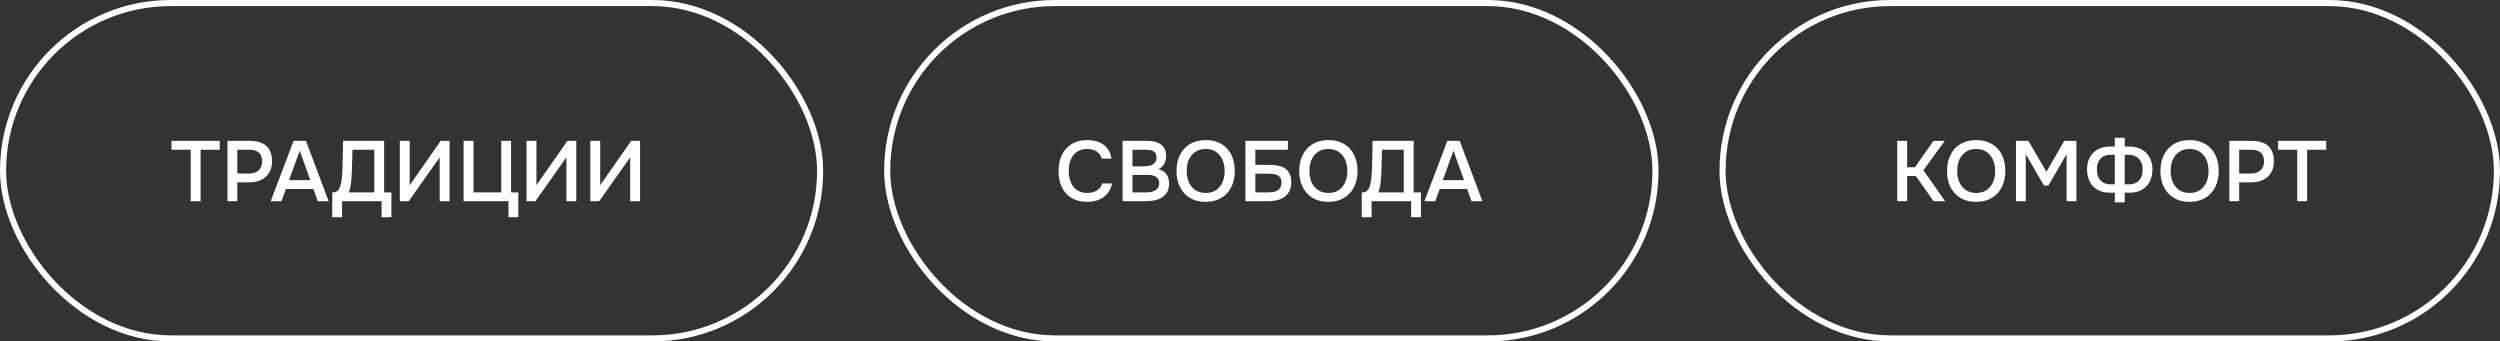
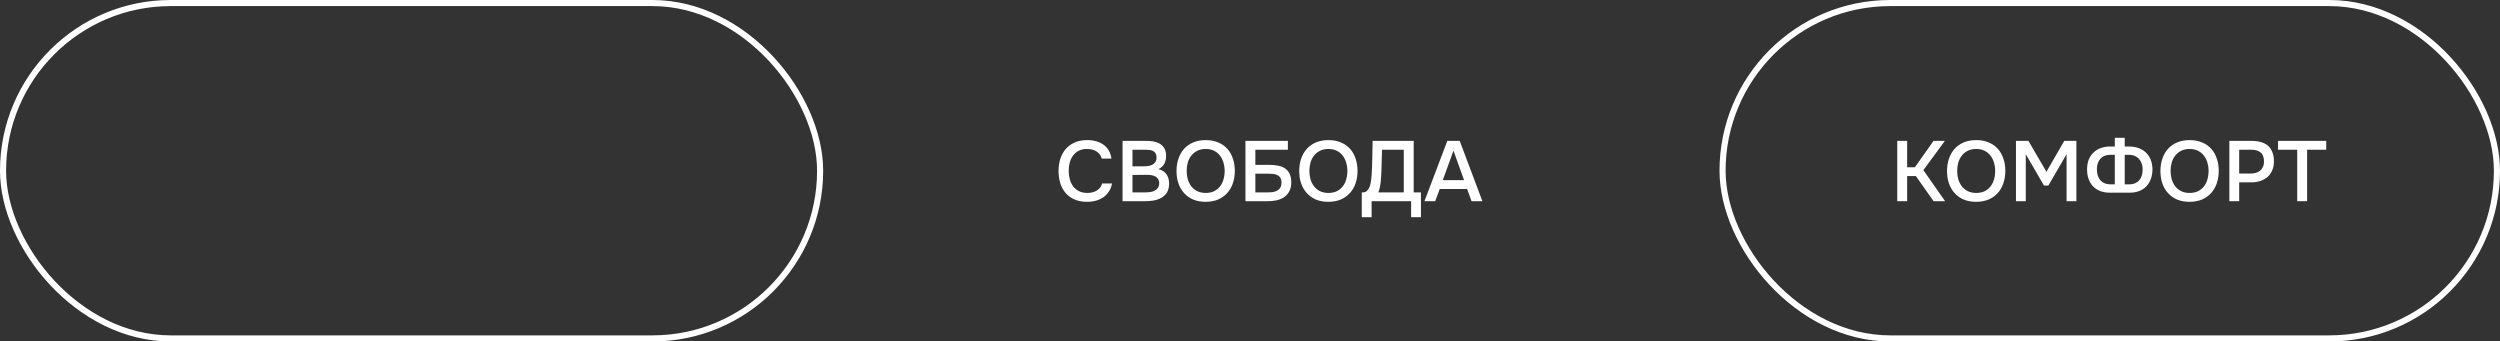
<svg xmlns="http://www.w3.org/2000/svg" width="410" height="56" viewBox="0 0 410 56" fill="none">
  <rect x="0" y="0" width="410" height="56" fill="#333333" stroke="none" />
  <rect x="0.5" y="0.5" width="134" height="55" rx="27.5" stroke="white" />
-   <path d="M32.9 33H31.276V24.558H28.126V23.102H36.036V24.558H32.9V33ZM37.31 33V23.102H40.936C41.505 23.102 42.014 23.167 42.462 23.298C42.919 23.419 43.307 23.615 43.624 23.886C43.941 24.157 44.184 24.507 44.352 24.936C44.529 25.356 44.618 25.86 44.618 26.448C44.618 26.989 44.529 27.475 44.352 27.904C44.175 28.333 43.923 28.697 43.596 28.996C43.269 29.285 42.873 29.509 42.406 29.668C41.949 29.827 41.435 29.906 40.866 29.906H38.92V33H37.31ZM38.92 28.464H40.782C41.09 28.464 41.375 28.427 41.636 28.352C41.907 28.277 42.14 28.161 42.336 28.002C42.532 27.843 42.686 27.643 42.798 27.4C42.919 27.157 42.985 26.868 42.994 26.532C42.994 25.832 42.812 25.328 42.448 25.02C42.093 24.712 41.571 24.558 40.88 24.558H38.92V28.464ZM50.176 23.102L53.9 33H52.122L51.394 30.998H46.9L46.158 33H44.394L48.146 23.102H50.176ZM50.89 29.542L49.154 24.712L47.404 29.542H50.89ZM54.488 35.618V31.558H54.6C54.889 31.558 55.123 31.483 55.3 31.334C55.487 31.175 55.636 30.961 55.748 30.69C55.86 30.419 55.939 30.107 55.986 29.752C56.042 29.388 56.084 28.996 56.112 28.576C56.168 27.643 56.201 26.733 56.21 25.846C56.229 24.95 56.247 24.035 56.266 23.102H63V31.558H64.19V35.618H62.58V33H56.098V35.618H54.488ZM61.376 31.558V24.558H57.806L57.708 28.072C57.699 28.296 57.685 28.557 57.666 28.856C57.657 29.145 57.633 29.449 57.596 29.766C57.568 30.074 57.521 30.387 57.456 30.704C57.391 31.012 57.307 31.297 57.204 31.558H61.376ZM65.57 33V23.102H67.194V30.368L72.276 23.102H73.732V33H72.108V25.804L67.026 33H65.57ZM76.029 33V23.102H77.653V31.558H82.203V23.102H83.813V31.558H85.003V35.618H83.393V33H76.029ZM86.351 33V23.102H87.975V30.368L93.057 23.102H94.513V33H92.889V25.804L87.807 33H86.351ZM96.81 33V23.102H98.434V30.368L103.516 23.102H104.972V33H103.348V25.804L98.266 33H96.81Z" fill="white" />
-   <rect x="145.5" y="0.5" width="126" height="55" rx="27.5" stroke="white" />
  <path d="M178.264 24.432C177.741 24.432 177.289 24.53 176.906 24.726C176.533 24.922 176.225 25.183 175.982 25.51C175.739 25.837 175.557 26.219 175.436 26.658C175.324 27.087 175.268 27.54 175.268 28.016C175.268 28.501 175.329 28.963 175.45 29.402C175.571 29.841 175.753 30.228 175.996 30.564C176.248 30.891 176.565 31.152 176.948 31.348C177.331 31.544 177.783 31.642 178.306 31.642C178.95 31.642 179.487 31.502 179.916 31.222C180.355 30.942 180.63 30.564 180.742 30.088H182.366C182.291 30.564 182.133 30.989 181.89 31.362C181.657 31.735 181.363 32.053 181.008 32.314C180.653 32.566 180.243 32.762 179.776 32.902C179.309 33.033 178.81 33.098 178.278 33.098C177.503 33.098 176.822 32.972 176.234 32.72C175.655 32.468 175.17 32.118 174.778 31.67C174.386 31.222 174.092 30.69 173.896 30.074C173.7 29.458 173.602 28.781 173.602 28.044C173.602 27.325 173.7 26.658 173.896 26.042C174.101 25.417 174.4 24.88 174.792 24.432C175.184 23.975 175.669 23.62 176.248 23.368C176.836 23.107 177.517 22.976 178.292 22.976C179.384 22.976 180.285 23.233 180.994 23.746C181.703 24.259 182.133 25.015 182.282 26.014H180.686C180.565 25.529 180.294 25.146 179.874 24.866C179.454 24.577 178.917 24.432 178.264 24.432ZM184.101 33V23.102H188.035C188.455 23.102 188.856 23.139 189.239 23.214C189.631 23.289 189.971 23.419 190.261 23.606C190.559 23.793 190.797 24.045 190.975 24.362C191.152 24.679 191.241 25.085 191.241 25.58C191.241 26.056 191.143 26.481 190.947 26.854C190.751 27.227 190.429 27.521 189.981 27.736C190.587 27.885 191.031 28.17 191.311 28.59C191.591 29.001 191.731 29.505 191.731 30.102C191.731 30.727 191.605 31.231 191.353 31.614C191.101 31.987 190.779 32.277 190.387 32.482C189.995 32.687 189.561 32.827 189.085 32.902C188.618 32.967 188.17 33 187.741 33H184.101ZM185.725 24.558V27.274H187.615C187.848 27.274 188.086 27.255 188.329 27.218C188.581 27.181 188.805 27.111 189.001 27.008C189.197 26.896 189.355 26.751 189.477 26.574C189.607 26.387 189.673 26.145 189.673 25.846C189.673 25.557 189.621 25.328 189.519 25.16C189.416 24.983 189.281 24.852 189.113 24.768C188.945 24.675 188.749 24.619 188.525 24.6C188.31 24.572 188.086 24.558 187.853 24.558H185.725ZM185.725 31.558H187.713C187.965 31.558 188.231 31.544 188.511 31.516C188.8 31.479 189.061 31.409 189.295 31.306C189.528 31.194 189.719 31.04 189.869 30.844C190.027 30.648 190.107 30.382 190.107 30.046C190.107 29.766 190.046 29.537 189.925 29.36C189.813 29.173 189.663 29.033 189.477 28.94C189.29 28.837 189.08 28.767 188.847 28.73C188.623 28.693 188.394 28.674 188.161 28.674C187.955 28.674 187.75 28.674 187.545 28.674L186.341 28.688C186.135 28.688 185.93 28.688 185.725 28.688V31.558ZM197.722 33.098C196.947 33.098 196.261 32.972 195.664 32.72C195.076 32.459 194.581 32.104 194.18 31.656C193.778 31.208 193.47 30.676 193.256 30.06C193.05 29.444 192.948 28.772 192.948 28.044C192.948 27.307 193.055 26.63 193.27 26.014C193.484 25.389 193.792 24.852 194.194 24.404C194.604 23.956 195.104 23.606 195.692 23.354C196.289 23.102 196.97 22.976 197.736 22.976C198.501 22.976 199.178 23.102 199.766 23.354C200.363 23.597 200.862 23.942 201.264 24.39C201.674 24.838 201.982 25.375 202.188 26C202.402 26.616 202.51 27.293 202.51 28.03C202.51 28.758 202.402 29.435 202.188 30.06C201.982 30.676 201.674 31.208 201.264 31.656C200.862 32.104 200.363 32.459 199.766 32.72C199.168 32.972 198.487 33.098 197.722 33.098ZM197.736 24.432C197.204 24.432 196.742 24.53 196.35 24.726C195.967 24.922 195.645 25.183 195.384 25.51C195.122 25.837 194.926 26.219 194.796 26.658C194.674 27.097 194.614 27.554 194.614 28.03C194.614 28.506 194.674 28.963 194.796 29.402C194.926 29.831 195.118 30.214 195.37 30.55C195.631 30.886 195.958 31.152 196.35 31.348C196.742 31.544 197.204 31.642 197.736 31.642C198.258 31.642 198.716 31.549 199.108 31.362C199.5 31.166 199.822 30.905 200.074 30.578C200.335 30.251 200.526 29.873 200.648 29.444C200.778 29.005 200.844 28.539 200.844 28.044C200.844 27.559 200.778 27.101 200.648 26.672C200.526 26.233 200.335 25.851 200.074 25.524C199.822 25.188 199.5 24.922 199.108 24.726C198.725 24.53 198.268 24.432 197.736 24.432ZM204.253 23.102H211.211V24.558H205.877V27.036H208.145C208.687 27.036 209.181 27.083 209.629 27.176C210.087 27.26 210.469 27.414 210.777 27.638C211.095 27.862 211.337 28.161 211.505 28.534C211.683 28.898 211.771 29.351 211.771 29.892C211.771 30.489 211.659 30.989 211.435 31.39C211.221 31.791 210.931 32.113 210.567 32.356C210.203 32.589 209.788 32.757 209.321 32.86C208.855 32.953 208.369 33 207.865 33H204.253V23.102ZM205.877 31.558H207.753C208.052 31.558 208.346 31.544 208.635 31.516C208.925 31.479 209.181 31.404 209.405 31.292C209.629 31.18 209.811 31.017 209.951 30.802C210.091 30.587 210.161 30.298 210.161 29.934C210.161 29.598 210.096 29.332 209.965 29.136C209.835 28.94 209.662 28.795 209.447 28.702C209.242 28.599 209.004 28.539 208.733 28.52C208.463 28.492 208.187 28.478 207.907 28.478H205.877V31.558ZM217.847 33.098C217.072 33.098 216.386 32.972 215.789 32.72C215.201 32.459 214.706 32.104 214.305 31.656C213.903 31.208 213.595 30.676 213.381 30.06C213.175 29.444 213.073 28.772 213.073 28.044C213.073 27.307 213.18 26.63 213.395 26.014C213.609 25.389 213.917 24.852 214.319 24.404C214.729 23.956 215.229 23.606 215.817 23.354C216.414 23.102 217.095 22.976 217.861 22.976C218.626 22.976 219.303 23.102 219.891 23.354C220.488 23.597 220.987 23.942 221.389 24.39C221.799 24.838 222.107 25.375 222.313 26C222.527 26.616 222.635 27.293 222.635 28.03C222.635 28.758 222.527 29.435 222.313 30.06C222.107 30.676 221.799 31.208 221.389 31.656C220.987 32.104 220.488 32.459 219.891 32.72C219.293 32.972 218.612 33.098 217.847 33.098ZM217.861 24.432C217.329 24.432 216.867 24.53 216.475 24.726C216.092 24.922 215.77 25.183 215.509 25.51C215.247 25.837 215.051 26.219 214.921 26.658C214.799 27.097 214.739 27.554 214.739 28.03C214.739 28.506 214.799 28.963 214.921 29.402C215.051 29.831 215.243 30.214 215.495 30.55C215.756 30.886 216.083 31.152 216.475 31.348C216.867 31.544 217.329 31.642 217.861 31.642C218.383 31.642 218.841 31.549 219.233 31.362C219.625 31.166 219.947 30.905 220.199 30.578C220.46 30.251 220.651 29.873 220.773 29.444C220.903 29.005 220.969 28.539 220.969 28.044C220.969 27.559 220.903 27.101 220.773 26.672C220.651 26.233 220.46 25.851 220.199 25.524C219.947 25.188 219.625 24.922 219.233 24.726C218.85 24.53 218.393 24.432 217.861 24.432ZM223.332 35.618V31.558H223.444C223.733 31.558 223.966 31.483 224.144 31.334C224.33 31.175 224.48 30.961 224.592 30.69C224.704 30.419 224.783 30.107 224.83 29.752C224.886 29.388 224.928 28.996 224.956 28.576C225.012 27.643 225.044 26.733 225.054 25.846C225.072 24.95 225.091 24.035 225.11 23.102H231.844V31.558H233.034V35.618H231.424V33H224.942V35.618H223.332ZM230.22 31.558V24.558H226.65L226.552 28.072C226.542 28.296 226.528 28.557 226.51 28.856C226.5 29.145 226.477 29.449 226.44 29.766C226.412 30.074 226.365 30.387 226.3 30.704C226.234 31.012 226.15 31.297 226.048 31.558H230.22ZM239.391 23.102L243.115 33H241.337L240.609 30.998H236.115L235.373 33H233.609L237.361 23.102H239.391ZM240.105 29.542L238.369 24.712L236.619 29.542H240.105Z" fill="white" />
  <rect x="282.5" y="0.5" width="127" height="55" rx="27.5" stroke="white" />
-   <path d="M312.772 33H311.148V23.102H312.772V27.428H314.046L317.098 23.102H318.96L315.432 27.904L319.002 33H317.112L314.2 28.87H312.772V33ZM324.085 33.098C323.31 33.098 322.624 32.972 322.027 32.72C321.439 32.459 320.944 32.104 320.543 31.656C320.142 31.208 319.834 30.676 319.619 30.06C319.414 29.444 319.311 28.772 319.311 28.044C319.311 27.307 319.418 26.63 319.633 26.014C319.848 25.389 320.156 24.852 320.557 24.404C320.968 23.956 321.467 23.606 322.055 23.354C322.652 23.102 323.334 22.976 324.099 22.976C324.864 22.976 325.541 23.102 326.129 23.354C326.726 23.597 327.226 23.942 327.627 24.39C328.038 24.838 328.346 25.375 328.551 26C328.766 26.616 328.873 27.293 328.873 28.03C328.873 28.758 328.766 29.435 328.551 30.06C328.346 30.676 328.038 31.208 327.627 31.656C327.226 32.104 326.726 32.459 326.129 32.72C325.532 32.972 324.85 33.098 324.085 33.098ZM324.099 24.432C323.567 24.432 323.105 24.53 322.713 24.726C322.33 24.922 322.008 25.183 321.747 25.51C321.486 25.837 321.29 26.219 321.159 26.658C321.038 27.097 320.977 27.554 320.977 28.03C320.977 28.506 321.038 28.963 321.159 29.402C321.29 29.831 321.481 30.214 321.733 30.55C321.994 30.886 322.321 31.152 322.713 31.348C323.105 31.544 323.567 31.642 324.099 31.642C324.622 31.642 325.079 31.549 325.471 31.362C325.863 31.166 326.185 30.905 326.437 30.578C326.698 30.251 326.89 29.873 327.011 29.444C327.142 29.005 327.207 28.539 327.207 28.044C327.207 27.559 327.142 27.101 327.011 26.672C326.89 26.233 326.698 25.851 326.437 25.524C326.185 25.188 325.863 24.922 325.471 24.726C325.088 24.53 324.631 24.432 324.099 24.432ZM330.617 33V23.102H332.661L335.615 28.17L338.541 23.102H340.529V33H338.919V25.286L335.937 30.424H335.209L332.227 25.286V33H330.617ZM346.83 33.182V31.6H346.018C345.43 31.6 344.902 31.511 344.436 31.334C343.978 31.147 343.586 30.891 343.26 30.564C342.942 30.228 342.7 29.827 342.532 29.36C342.364 28.893 342.28 28.371 342.28 27.792C342.28 27.195 342.368 26.663 342.546 26.196C342.732 25.729 342.994 25.337 343.33 25.02C343.666 24.693 344.067 24.446 344.534 24.278C345 24.11 345.518 24.026 346.088 24.026H346.83V22.598H348.454V24.026H349.154C349.723 24.026 350.241 24.11 350.708 24.278C351.174 24.446 351.576 24.689 351.912 25.006C352.257 25.323 352.523 25.715 352.71 26.182C352.896 26.639 352.994 27.162 353.004 27.75C353.004 28.338 352.915 28.87 352.738 29.346C352.57 29.813 352.327 30.214 352.01 30.55C351.692 30.886 351.3 31.147 350.834 31.334C350.376 31.511 349.854 31.6 349.266 31.6H348.454V33.182H346.83ZM346.13 25.384C345.402 25.384 344.846 25.603 344.464 26.042C344.081 26.471 343.89 27.031 343.89 27.722C343.89 28.086 343.932 28.422 344.016 28.73C344.109 29.038 344.249 29.304 344.436 29.528C344.622 29.752 344.856 29.925 345.136 30.046C345.416 30.167 345.747 30.228 346.13 30.228H346.83V25.384H346.13ZM348.454 30.228H349.182C349.564 30.228 349.896 30.167 350.176 30.046C350.456 29.915 350.684 29.743 350.862 29.528C351.048 29.313 351.184 29.057 351.268 28.758C351.352 28.459 351.394 28.133 351.394 27.778C351.394 27.433 351.342 27.115 351.24 26.826C351.137 26.527 350.988 26.271 350.792 26.056C350.596 25.841 350.358 25.678 350.078 25.566C349.798 25.445 349.48 25.384 349.126 25.384H348.454V30.228ZM359.085 33.098C358.31 33.098 357.624 32.972 357.027 32.72C356.439 32.459 355.944 32.104 355.543 31.656C355.142 31.208 354.834 30.676 354.619 30.06C354.414 29.444 354.311 28.772 354.311 28.044C354.311 27.307 354.418 26.63 354.633 26.014C354.848 25.389 355.156 24.852 355.557 24.404C355.968 23.956 356.467 23.606 357.055 23.354C357.652 23.102 358.334 22.976 359.099 22.976C359.864 22.976 360.541 23.102 361.129 23.354C361.726 23.597 362.226 23.942 362.627 24.39C363.038 24.838 363.346 25.375 363.551 26C363.766 26.616 363.873 27.293 363.873 28.03C363.873 28.758 363.766 29.435 363.551 30.06C363.346 30.676 363.038 31.208 362.627 31.656C362.226 32.104 361.726 32.459 361.129 32.72C360.532 32.972 359.85 33.098 359.085 33.098ZM359.099 24.432C358.567 24.432 358.105 24.53 357.713 24.726C357.33 24.922 357.008 25.183 356.747 25.51C356.486 25.837 356.29 26.219 356.159 26.658C356.038 27.097 355.977 27.554 355.977 28.03C355.977 28.506 356.038 28.963 356.159 29.402C356.29 29.831 356.481 30.214 356.733 30.55C356.994 30.886 357.321 31.152 357.713 31.348C358.105 31.544 358.567 31.642 359.099 31.642C359.622 31.642 360.079 31.549 360.471 31.362C360.863 31.166 361.185 30.905 361.437 30.578C361.698 30.251 361.89 29.873 362.011 29.444C362.142 29.005 362.207 28.539 362.207 28.044C362.207 27.559 362.142 27.101 362.011 26.672C361.89 26.233 361.698 25.851 361.437 25.524C361.185 25.188 360.863 24.922 360.471 24.726C360.088 24.53 359.631 24.432 359.099 24.432ZM365.617 33V23.102H369.243C369.812 23.102 370.321 23.167 370.769 23.298C371.226 23.419 371.613 23.615 371.931 23.886C372.248 24.157 372.491 24.507 372.659 24.936C372.836 25.356 372.925 25.86 372.925 26.448C372.925 26.989 372.836 27.475 372.659 27.904C372.481 28.333 372.229 28.697 371.903 28.996C371.576 29.285 371.179 29.509 370.713 29.668C370.255 29.827 369.742 29.906 369.173 29.906H367.227V33H365.617ZM367.227 28.464H369.089C369.397 28.464 369.681 28.427 369.943 28.352C370.213 28.277 370.447 28.161 370.643 28.002C370.839 27.843 370.993 27.643 371.105 27.4C371.226 27.157 371.291 26.868 371.301 26.532C371.301 25.832 371.119 25.328 370.755 25.02C370.4 24.712 369.877 24.558 369.187 24.558H367.227V28.464ZM378.365 33H376.741V24.558H373.591V23.102H381.501V24.558H378.365V33Z" fill="white" />
+   <path d="M312.772 33H311.148V23.102H312.772V27.428H314.046L317.098 23.102H318.96L315.432 27.904L319.002 33H317.112L314.2 28.87H312.772V33ZM324.085 33.098C323.31 33.098 322.624 32.972 322.027 32.72C321.439 32.459 320.944 32.104 320.543 31.656C320.142 31.208 319.834 30.676 319.619 30.06C319.414 29.444 319.311 28.772 319.311 28.044C319.311 27.307 319.418 26.63 319.633 26.014C319.848 25.389 320.156 24.852 320.557 24.404C320.968 23.956 321.467 23.606 322.055 23.354C322.652 23.102 323.334 22.976 324.099 22.976C324.864 22.976 325.541 23.102 326.129 23.354C326.726 23.597 327.226 23.942 327.627 24.39C328.038 24.838 328.346 25.375 328.551 26C328.766 26.616 328.873 27.293 328.873 28.03C328.873 28.758 328.766 29.435 328.551 30.06C328.346 30.676 328.038 31.208 327.627 31.656C327.226 32.104 326.726 32.459 326.129 32.72C325.532 32.972 324.85 33.098 324.085 33.098ZM324.099 24.432C323.567 24.432 323.105 24.53 322.713 24.726C322.33 24.922 322.008 25.183 321.747 25.51C321.486 25.837 321.29 26.219 321.159 26.658C321.038 27.097 320.977 27.554 320.977 28.03C320.977 28.506 321.038 28.963 321.159 29.402C321.29 29.831 321.481 30.214 321.733 30.55C321.994 30.886 322.321 31.152 322.713 31.348C323.105 31.544 323.567 31.642 324.099 31.642C324.622 31.642 325.079 31.549 325.471 31.362C325.863 31.166 326.185 30.905 326.437 30.578C326.698 30.251 326.89 29.873 327.011 29.444C327.142 29.005 327.207 28.539 327.207 28.044C327.207 27.559 327.142 27.101 327.011 26.672C326.89 26.233 326.698 25.851 326.437 25.524C326.185 25.188 325.863 24.922 325.471 24.726C325.088 24.53 324.631 24.432 324.099 24.432ZM330.617 33V23.102H332.661L335.615 28.17L338.541 23.102H340.529V33H338.919V25.286L335.937 30.424H335.209L332.227 25.286V33H330.617ZM346.83 33.182V31.6H346.018C345.43 31.6 344.902 31.511 344.436 31.334C343.978 31.147 343.586 30.891 343.26 30.564C342.942 30.228 342.7 29.827 342.532 29.36C342.364 28.893 342.28 28.371 342.28 27.792C342.28 27.195 342.368 26.663 342.546 26.196C342.732 25.729 342.994 25.337 343.33 25.02C343.666 24.693 344.067 24.446 344.534 24.278C345 24.11 345.518 24.026 346.088 24.026H346.83V22.598H348.454V24.026H349.154C349.723 24.026 350.241 24.11 350.708 24.278C351.174 24.446 351.576 24.689 351.912 25.006C352.257 25.323 352.523 25.715 352.71 26.182C352.896 26.639 352.994 27.162 353.004 27.75C353.004 28.338 352.915 28.87 352.738 29.346C352.57 29.813 352.327 30.214 352.01 30.55C351.692 30.886 351.3 31.147 350.834 31.334C350.376 31.511 349.854 31.6 349.266 31.6H348.454H346.83ZM346.13 25.384C345.402 25.384 344.846 25.603 344.464 26.042C344.081 26.471 343.89 27.031 343.89 27.722C343.89 28.086 343.932 28.422 344.016 28.73C344.109 29.038 344.249 29.304 344.436 29.528C344.622 29.752 344.856 29.925 345.136 30.046C345.416 30.167 345.747 30.228 346.13 30.228H346.83V25.384H346.13ZM348.454 30.228H349.182C349.564 30.228 349.896 30.167 350.176 30.046C350.456 29.915 350.684 29.743 350.862 29.528C351.048 29.313 351.184 29.057 351.268 28.758C351.352 28.459 351.394 28.133 351.394 27.778C351.394 27.433 351.342 27.115 351.24 26.826C351.137 26.527 350.988 26.271 350.792 26.056C350.596 25.841 350.358 25.678 350.078 25.566C349.798 25.445 349.48 25.384 349.126 25.384H348.454V30.228ZM359.085 33.098C358.31 33.098 357.624 32.972 357.027 32.72C356.439 32.459 355.944 32.104 355.543 31.656C355.142 31.208 354.834 30.676 354.619 30.06C354.414 29.444 354.311 28.772 354.311 28.044C354.311 27.307 354.418 26.63 354.633 26.014C354.848 25.389 355.156 24.852 355.557 24.404C355.968 23.956 356.467 23.606 357.055 23.354C357.652 23.102 358.334 22.976 359.099 22.976C359.864 22.976 360.541 23.102 361.129 23.354C361.726 23.597 362.226 23.942 362.627 24.39C363.038 24.838 363.346 25.375 363.551 26C363.766 26.616 363.873 27.293 363.873 28.03C363.873 28.758 363.766 29.435 363.551 30.06C363.346 30.676 363.038 31.208 362.627 31.656C362.226 32.104 361.726 32.459 361.129 32.72C360.532 32.972 359.85 33.098 359.085 33.098ZM359.099 24.432C358.567 24.432 358.105 24.53 357.713 24.726C357.33 24.922 357.008 25.183 356.747 25.51C356.486 25.837 356.29 26.219 356.159 26.658C356.038 27.097 355.977 27.554 355.977 28.03C355.977 28.506 356.038 28.963 356.159 29.402C356.29 29.831 356.481 30.214 356.733 30.55C356.994 30.886 357.321 31.152 357.713 31.348C358.105 31.544 358.567 31.642 359.099 31.642C359.622 31.642 360.079 31.549 360.471 31.362C360.863 31.166 361.185 30.905 361.437 30.578C361.698 30.251 361.89 29.873 362.011 29.444C362.142 29.005 362.207 28.539 362.207 28.044C362.207 27.559 362.142 27.101 362.011 26.672C361.89 26.233 361.698 25.851 361.437 25.524C361.185 25.188 360.863 24.922 360.471 24.726C360.088 24.53 359.631 24.432 359.099 24.432ZM365.617 33V23.102H369.243C369.812 23.102 370.321 23.167 370.769 23.298C371.226 23.419 371.613 23.615 371.931 23.886C372.248 24.157 372.491 24.507 372.659 24.936C372.836 25.356 372.925 25.86 372.925 26.448C372.925 26.989 372.836 27.475 372.659 27.904C372.481 28.333 372.229 28.697 371.903 28.996C371.576 29.285 371.179 29.509 370.713 29.668C370.255 29.827 369.742 29.906 369.173 29.906H367.227V33H365.617ZM367.227 28.464H369.089C369.397 28.464 369.681 28.427 369.943 28.352C370.213 28.277 370.447 28.161 370.643 28.002C370.839 27.843 370.993 27.643 371.105 27.4C371.226 27.157 371.291 26.868 371.301 26.532C371.301 25.832 371.119 25.328 370.755 25.02C370.4 24.712 369.877 24.558 369.187 24.558H367.227V28.464ZM378.365 33H376.741V24.558H373.591V23.102H381.501V24.558H378.365V33Z" fill="white" />
</svg>